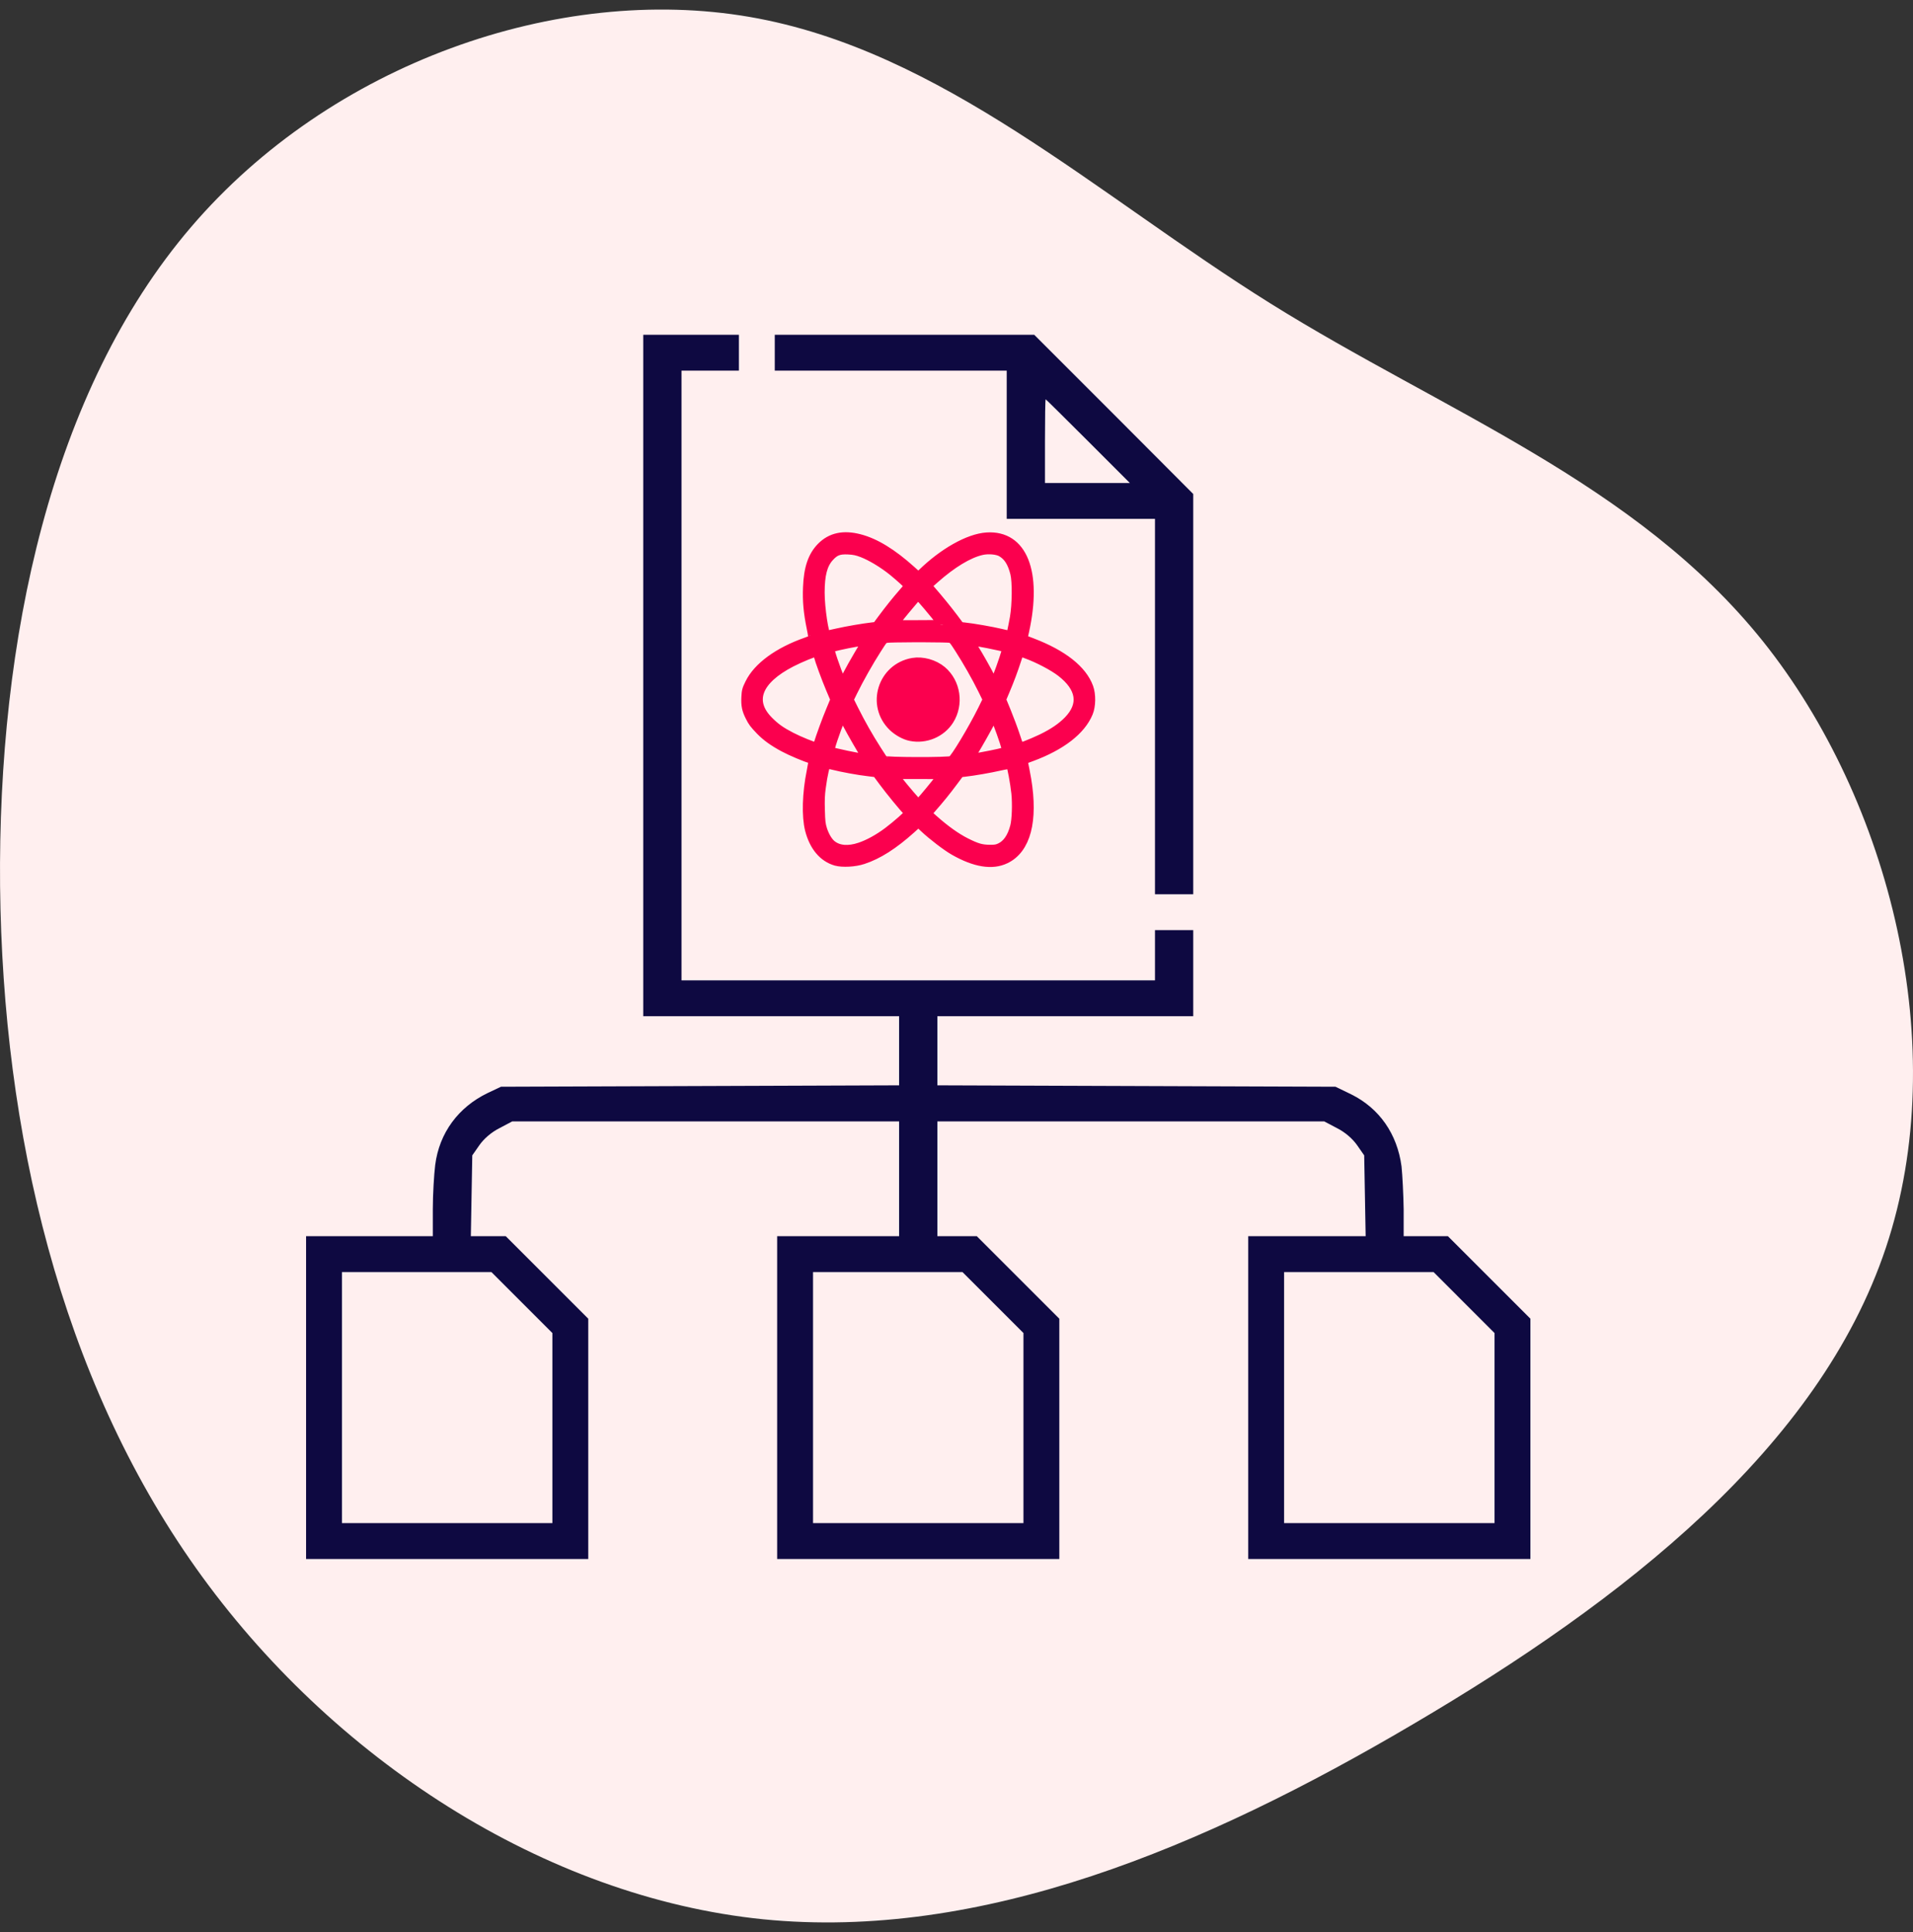
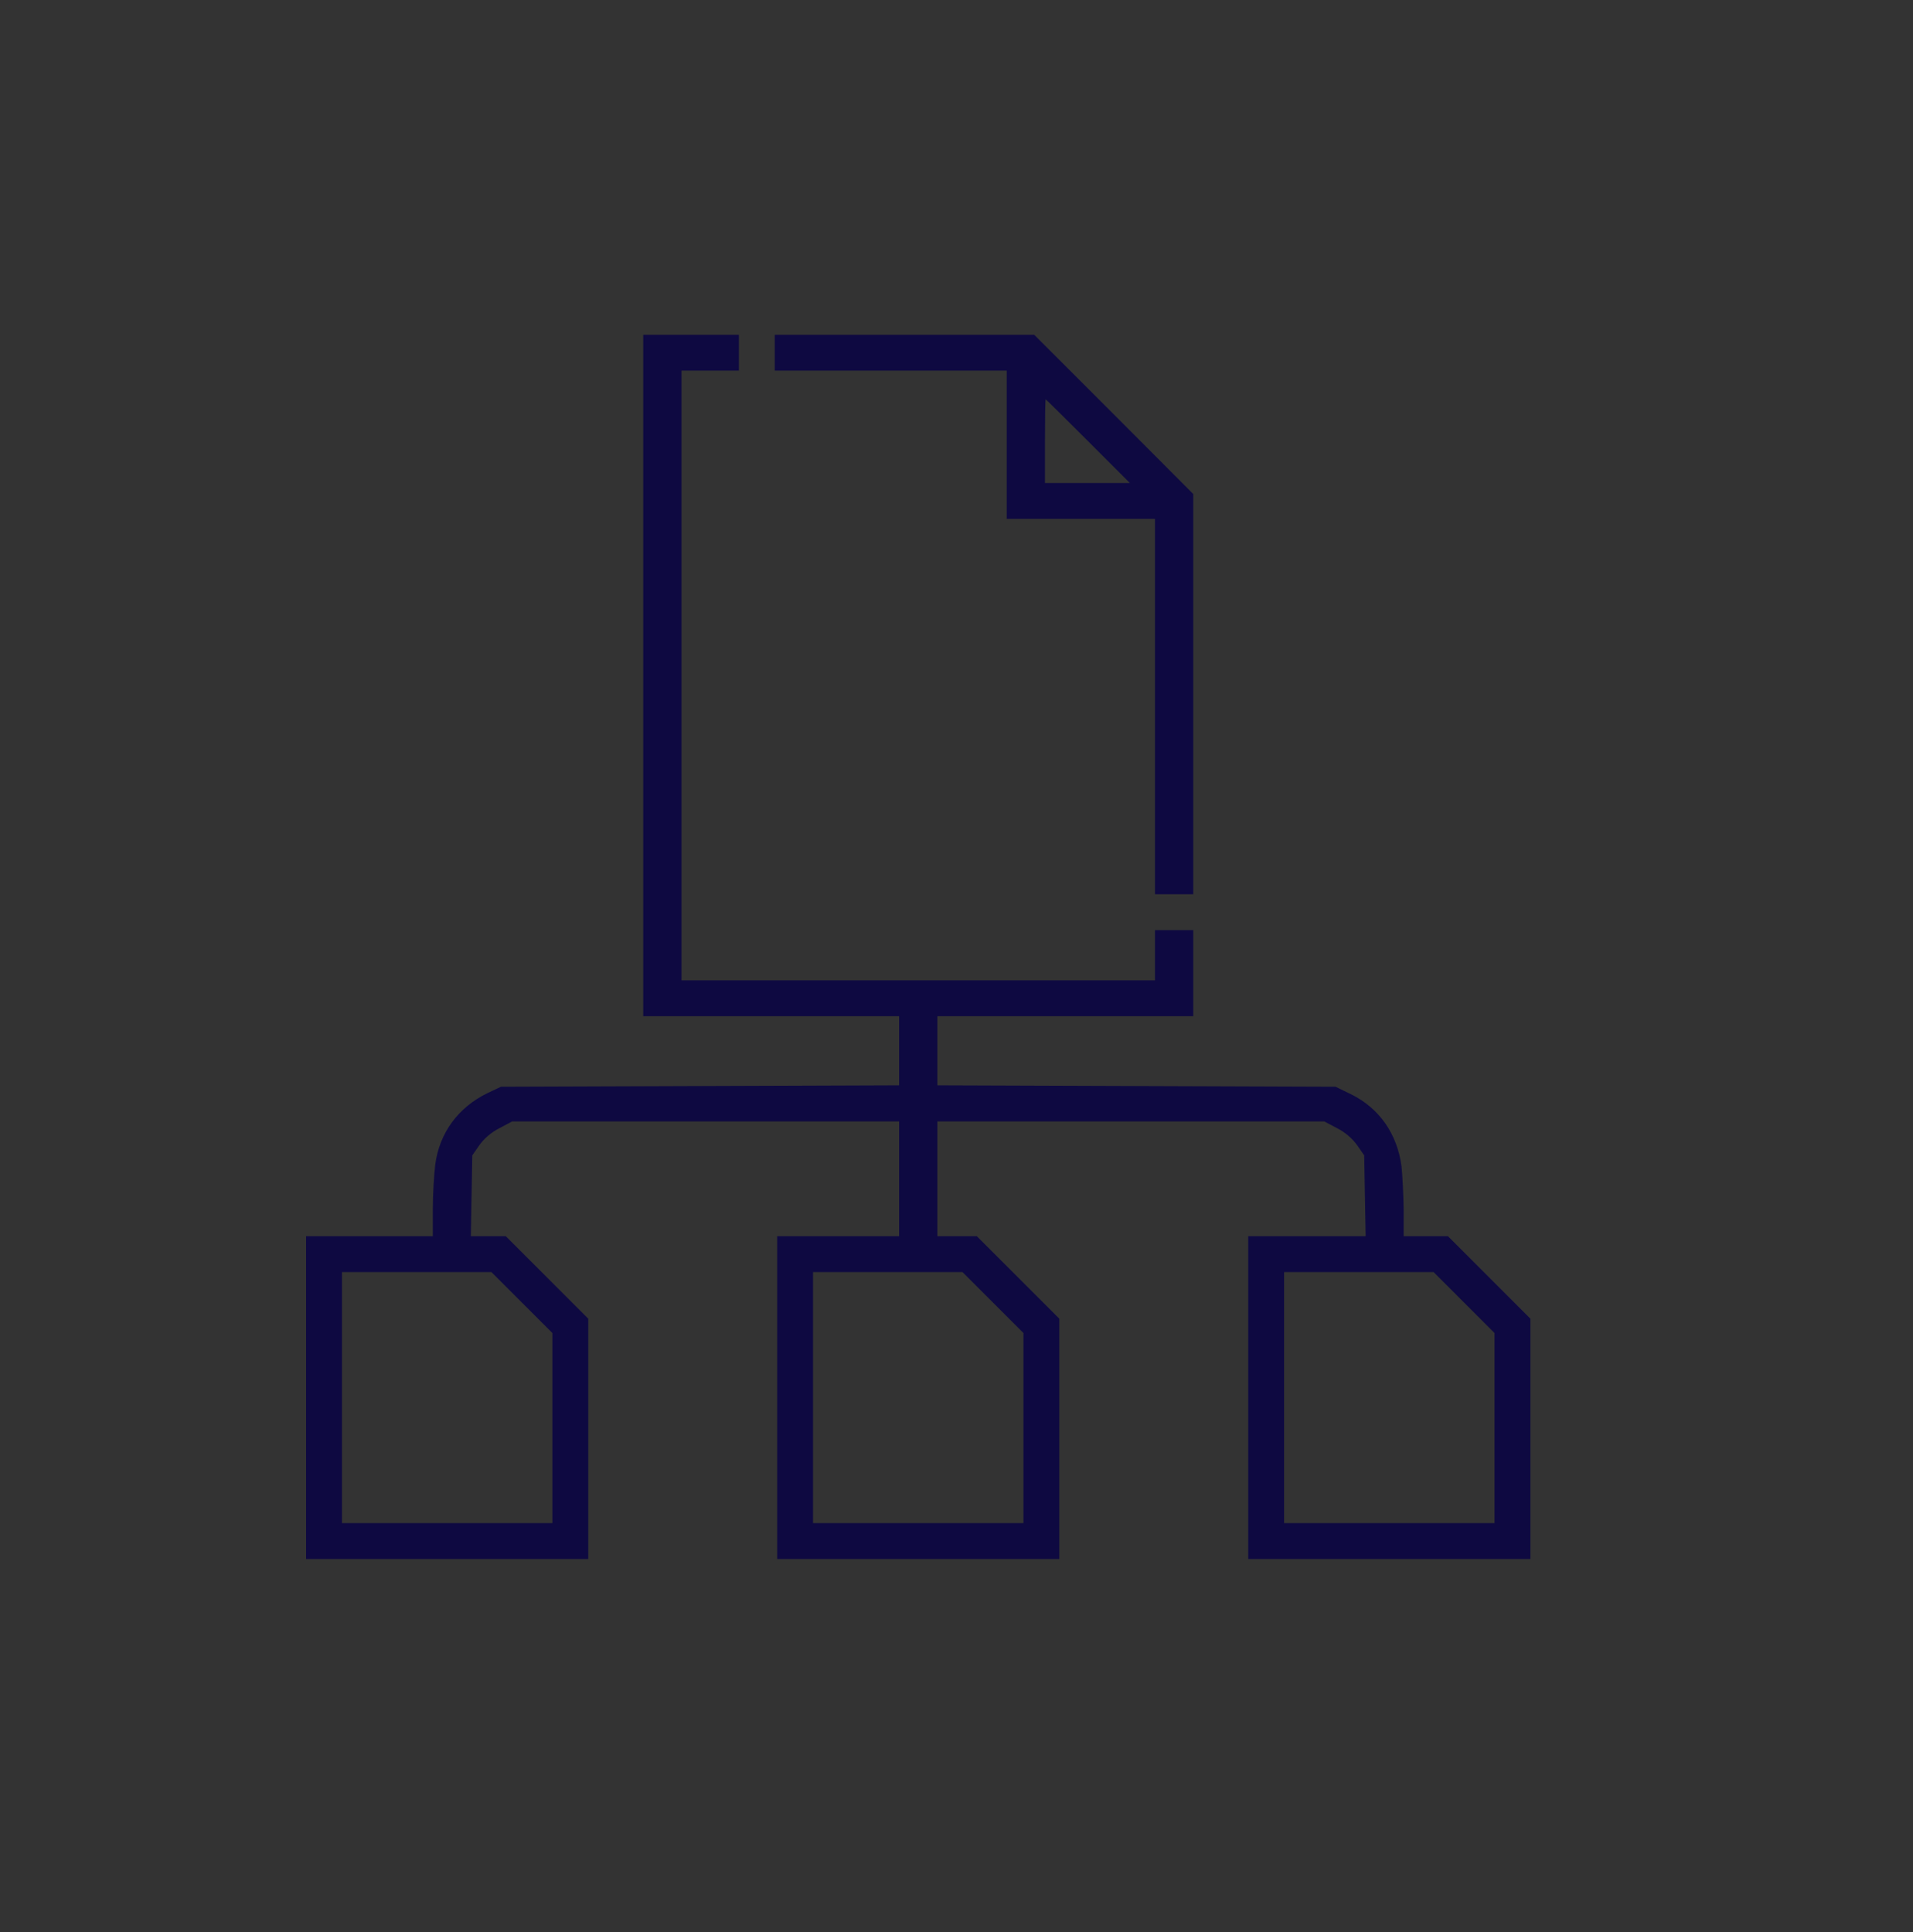
<svg xmlns="http://www.w3.org/2000/svg" width="100px" height="101px" viewBox="0 0 100 101" version="1.1">
  <rect x="0" y="0" width="100" height="101" fill="#333333" stroke="none" />
  <title>React  Frameworks</title>
  <g id="Page-1" stroke="none" stroke-width="1" fill="none" fill-rule="evenodd">
    <g id="React_V02" transform="translate(-692, -1223)" fill-rule="nonzero">
      <g id="Group-18-Copy" transform="translate(123, 1223.5)">
        <g id="React--Frameworks" transform="translate(569, 0)">
-           <path d="M88.621,9.98 C97.193,17.307 101.342,29.17 99.615,39.186 C97.888,49.203 90.306,57.332 84.64,66.405 C78.975,75.478 75.268,85.515 66.97,92.159 C58.651,98.803 45.72,102.075 35.274,98.583 C24.806,95.09 16.824,84.853 10.38,73.893 C3.914,62.933 -0.972,51.29 0.165,39.889 C1.323,28.487 8.547,17.327 18.53,10.241 C28.513,3.155 41.297,0.144 54.165,0.004 C67.054,-0.117 80.049,2.653 88.621,9.98 Z" id="Path" fill="#FFEFEF" transform="translate(50, 50) rotate(-90) translate(-50, -50)" />
          <g id="framework-_1_" transform="translate(16, 17)">
            <g id="Group" transform="translate(32, 32) scale(-1, 1) rotate(-180) translate(-32, -32)translate(0, -0)">
              <path d="M14.75,0 L14.75,12.562 L12.588,14.725 L10.438,16.875 L8.613,16.875 L8.65,18.988 L8.688,21.1 L9.062,21.637 C9.3,21.975 9.688,22.312 10.113,22.525 L10.775,22.875 L31,22.875 L31,16.875 L24.625,16.875 L24.625,0 L39.375,0 L39.375,12.562 L37.212,14.725 L35.062,16.875 L33,16.875 L33,22.875 L53.225,22.875 L53.888,22.525 C54.312,22.312 54.7,21.975 54.938,21.637 L55.312,21.1 L55.35,18.988 L55.388,16.875 L49.25,16.875 L49.25,0 L64,0 L64,12.562 L61.837,14.725 L59.688,16.875 L57.375,16.875 L57.375,18.288 C57.362,19.05 57.312,20.062 57.263,20.525 C57.038,22.225 56.1,23.562 54.638,24.288 L53.812,24.688 L43.413,24.725 L33,24.762 L33,28.375 L46.375,28.375 L46.375,32.875 L44.375,32.875 L44.375,30.25 L19.625,30.25 L19.625,62.125 L22.625,62.125 L22.625,64 L17.625,64 L17.625,28.375 L31,28.375 L31,24.762 L20.6,24.725 L10.188,24.688 L9.5,24.363 C7.963,23.625 6.963,22.275 6.75,20.6 C6.688,20.1 6.625,19.05 6.625,18.288 L6.625,16.875 L-1.56319402e-13,16.875 L-1.56319402e-13,0 L14.75,0 Z M46.375,34.75 L46.375,55.675 L42.225,59.837 L38.062,64 L24.5,64 L24.5,62.125 L36.625,62.125 L36.625,54.375 L44.375,54.375 L44.375,34.75 L46.375,34.75 Z M43.062,56.25 L38.625,56.25 L38.625,58.438 C38.625,59.638 38.638,60.625 38.663,60.625 C38.675,60.625 39.675,59.638 40.875,58.438 L43.062,56.25 Z M12.875,1.875 L1.875,1.875 L1.875,15 L9.688,15 L11.275,13.412 L12.875,11.812 L12.875,1.875 Z M37.5,1.875 L26.5,1.875 L26.5,15 L34.312,15 L35.9,13.412 L37.5,11.812 L37.5,1.875 Z M62.125,1.875 L51.125,1.875 L51.125,15 L58.938,15 L60.525,13.412 L62.125,11.812 L62.125,1.875 Z" id="Combined-Shape" fill="#0E0941" />
              <g id="library" transform="translate(23, 36.426)" fill="#FB004E" stroke="#FB004E" stroke-width="0.5">
                <g id="Group" transform="translate(9, 8.5) scale(-1, 1) rotate(-180) translate(-9, -8.5)translate(-0, -0)">
-                   <path d="M5.921,0.098 C6.745,0.31 7.634,0.854 8.636,1.757 L9.01,2.096 L9.199,1.912 C10.321,0.817 11.644,0.073 12.582,0.012 C14.452,-0.111 15.228,1.834 14.544,4.931 L14.452,5.344 L14.955,5.536 C16.555,6.149 17.569,6.95 17.903,7.865 C18.039,8.237 18.031,8.833 17.883,9.185 C17.505,10.104 16.463,10.909 14.914,11.481 L14.448,11.652 L14.504,11.873 L14.518,11.939 L14.558,12.139 C14.589,12.296 14.625,12.492 14.657,12.674 C15.015,14.839 14.629,16.31 13.559,16.825 C12.867,17.16 11.97,17.013 10.88,16.392 C10.486,16.167 9.738,15.595 9.32,15.199 L9.006,14.909 L8.636,15.244 C7.699,16.086 6.898,16.596 6.11,16.854 C5.68,16.997 5.044,17.029 4.702,16.935 C4.035,16.743 3.556,16.171 3.331,15.301 C3.15,14.594 3.186,13.393 3.419,12.245 C3.48,11.93 3.524,11.661 3.516,11.644 C3.504,11.628 3.447,11.599 3.387,11.583 C3.138,11.522 2.325,11.178 1.967,10.982 C1.436,10.696 1.062,10.427 0.749,10.104 C0.415,9.752 0.354,9.675 0.206,9.377 C0.029,9.025 -0.016,8.796 0.004,8.38 C0.021,8.049 0.037,7.979 0.194,7.661 C0.616,6.794 1.686,6.01 3.154,5.495 C3.331,5.43 3.488,5.368 3.504,5.356 C3.52,5.34 3.484,5.07 3.419,4.76 C3.25,3.93 3.198,3.362 3.226,2.643 C3.262,1.642 3.48,0.997 3.938,0.531 C4.437,0.024 5.084,-0.119 5.921,0.098 Z M4.212,11.849 C4.139,11.849 4.01,12.392 3.918,13.095 C3.866,13.458 3.854,13.765 3.87,14.28 C3.886,14.884 3.902,15.015 3.99,15.301 C4.103,15.644 4.284,15.947 4.469,16.094 C4.831,16.384 5.35,16.425 5.965,16.216 C6.412,16.065 6.935,15.779 7.429,15.407 C7.876,15.072 8.523,14.5 8.523,14.439 C8.523,14.414 8.483,14.361 8.439,14.316 C8.282,14.177 7.494,13.213 7.16,12.756 L6.83,12.31 L6.4,12.257 C5.885,12.2 5.004,12.036 4.574,11.926 C4.405,11.885 4.24,11.849 4.212,11.849 Z M13.265,11.963 C12.73,12.085 11.91,12.228 11.427,12.282 L11.174,12.31 L10.82,12.784 C10.442,13.291 10.108,13.703 9.698,14.169 L9.444,14.459 L9.798,14.774 C10.402,15.313 10.973,15.718 11.479,15.975 C12.059,16.265 12.296,16.335 12.746,16.339 C13.024,16.343 13.124,16.322 13.289,16.245 C13.647,16.077 13.905,15.706 14.054,15.138 C14.146,14.798 14.174,13.961 14.118,13.397 C14.066,12.886 13.889,11.93 13.836,11.877 C13.816,11.857 13.559,11.898 13.265,11.963 Z M9.287,12.401 L7.691,12.4 L7.932,12.723 C8.234,13.115 8.97,13.973 9.002,13.969 C9.014,13.969 9.155,13.818 9.316,13.634 C9.649,13.246 10.289,12.449 10.293,12.421 C10.293,12.41 9.862,12.403 9.287,12.401 Z M9.356,5.253 L8.697,5.253 C8.045,5.255 7.459,5.265 7.357,5.283 C7.176,5.311 7.172,5.319 6.83,5.855 C6.424,6.484 5.889,7.432 5.583,8.061 L5.366,8.502 L5.635,9.042 C5.989,9.752 6.404,10.48 6.822,11.133 C7.011,11.424 7.172,11.673 7.184,11.685 C7.264,11.771 10.603,11.779 10.76,11.693 C10.928,11.603 11.849,10.071 12.368,9.025 L12.626,8.498 L12.368,7.971 C12.03,7.289 11.572,6.484 11.154,5.834 C10.848,5.356 10.812,5.315 10.667,5.283 C10.583,5.265 10.006,5.255 9.356,5.253 Z M5.032,9.262 L4.964,9.422 C4.662,10.137 4.324,11.154 4.372,11.199 C4.433,11.256 6.026,11.591 6.287,11.599 C6.359,11.603 6.359,11.599 6.287,11.493 C6.062,11.146 5.523,10.206 5.294,9.769 L5.032,9.262 Z M12.98,9.266 L12.815,9.565 C12.493,10.173 12.127,10.815 11.898,11.191 C11.765,11.399 11.66,11.579 11.66,11.587 C11.66,11.612 11.693,11.607 12.304,11.501 C12.96,11.383 13.599,11.24 13.635,11.199 C13.667,11.17 13.406,10.369 13.149,9.708 L12.98,9.266 Z M14.283,5.969 L14.134,6.427 C13.957,6.97 13.776,7.46 13.523,8.057 L13.338,8.494 L13.603,9.14 C13.748,9.495 13.961,10.063 14.074,10.406 L14.283,11.027 L14.629,10.905 C14.822,10.835 15.2,10.672 15.465,10.545 C16.077,10.247 16.511,9.949 16.849,9.601 C17.661,8.764 17.525,7.873 16.467,7.056 C16.065,6.745 15.272,6.329 14.673,6.112 L14.283,5.969 Z M3.673,6.006 C3.552,6.006 2.824,6.304 2.357,6.545 C0.576,7.464 0.145,8.584 1.175,9.618 C1.521,9.969 1.814,10.177 2.361,10.459 C2.78,10.676 3.548,10.986 3.665,10.99 C3.705,10.99 3.749,10.937 3.777,10.839 C3.906,10.418 4.22,9.56 4.429,9.062 L4.662,8.498 L4.425,7.938 C4.179,7.354 3.858,6.48 3.781,6.181 C3.753,6.071 3.709,6.006 3.673,6.006 Z M10.229,6.99 C10.969,7.616 11.134,8.739 10.611,9.569 C10.196,10.226 9.38,10.57 8.608,10.414 C8.306,10.357 7.932,10.149 7.683,9.908 C6.524,8.788 7.128,6.847 8.716,6.57 C9.223,6.484 9.822,6.651 10.229,6.99 Z M6.363,5.385 L6.227,5.409 C6.15,5.422 5.917,5.462 5.708,5.495 C5.209,5.581 4.409,5.761 4.368,5.797 C4.32,5.842 4.658,6.852 4.964,7.575 L5.032,7.734 L5.285,7.244 C5.426,6.974 5.692,6.496 5.877,6.186 C6.062,5.871 6.247,5.565 6.291,5.503 L6.363,5.385 Z M11.673,5.409 C11.664,5.417 11.765,5.597 11.894,5.806 C12.187,6.28 12.557,6.937 12.787,7.387 C12.879,7.571 12.964,7.722 12.968,7.722 C12.976,7.722 13.048,7.55 13.129,7.346 C13.362,6.758 13.671,5.826 13.639,5.797 C13.575,5.736 11.713,5.368 11.673,5.409 Z M4.344,1.046 C3.998,1.43 3.858,1.977 3.858,2.913 C3.858,3.714 4.075,5.148 4.195,5.148 C4.22,5.148 4.477,5.095 4.763,5.029 C5.289,4.911 6.118,4.768 6.581,4.715 L6.83,4.686 L7.12,4.294 C7.51,3.771 7.835,3.362 8.21,2.933 C8.382,2.737 8.523,2.57 8.523,2.557 C8.523,2.517 8.073,2.104 7.687,1.789 C7.188,1.385 6.552,1.001 6.09,0.821 C5.8,0.711 5.651,0.678 5.346,0.662 C4.855,0.637 4.634,0.723 4.344,1.046 Z M12.312,0.694 C11.628,0.849 10.764,1.372 9.855,2.177 L9.444,2.541 L9.657,2.786 C10.08,3.272 10.466,3.746 10.82,4.212 L11.178,4.69 L11.427,4.719 C11.845,4.76 12.859,4.939 13.289,5.042 C13.828,5.172 13.836,5.172 13.901,4.923 C13.929,4.813 13.989,4.49 14.042,4.208 C14.158,3.526 14.17,2.337 14.062,1.9 C13.921,1.332 13.708,0.992 13.358,0.788 C13.141,0.657 12.662,0.613 12.312,0.694 Z M8.99,3.011 L8.833,3.191 C8.495,3.583 8.085,4.077 7.892,4.331 L7.687,4.596 L8.99,4.596 C9.706,4.596 10.293,4.588 10.293,4.58 C10.293,4.543 9.525,3.603 9.263,3.313 L8.99,3.011 Z" id="Combined-Shape" />
-                 </g>
+                   </g>
              </g>
            </g>
          </g>
        </g>
      </g>
    </g>
  </g>
</svg>